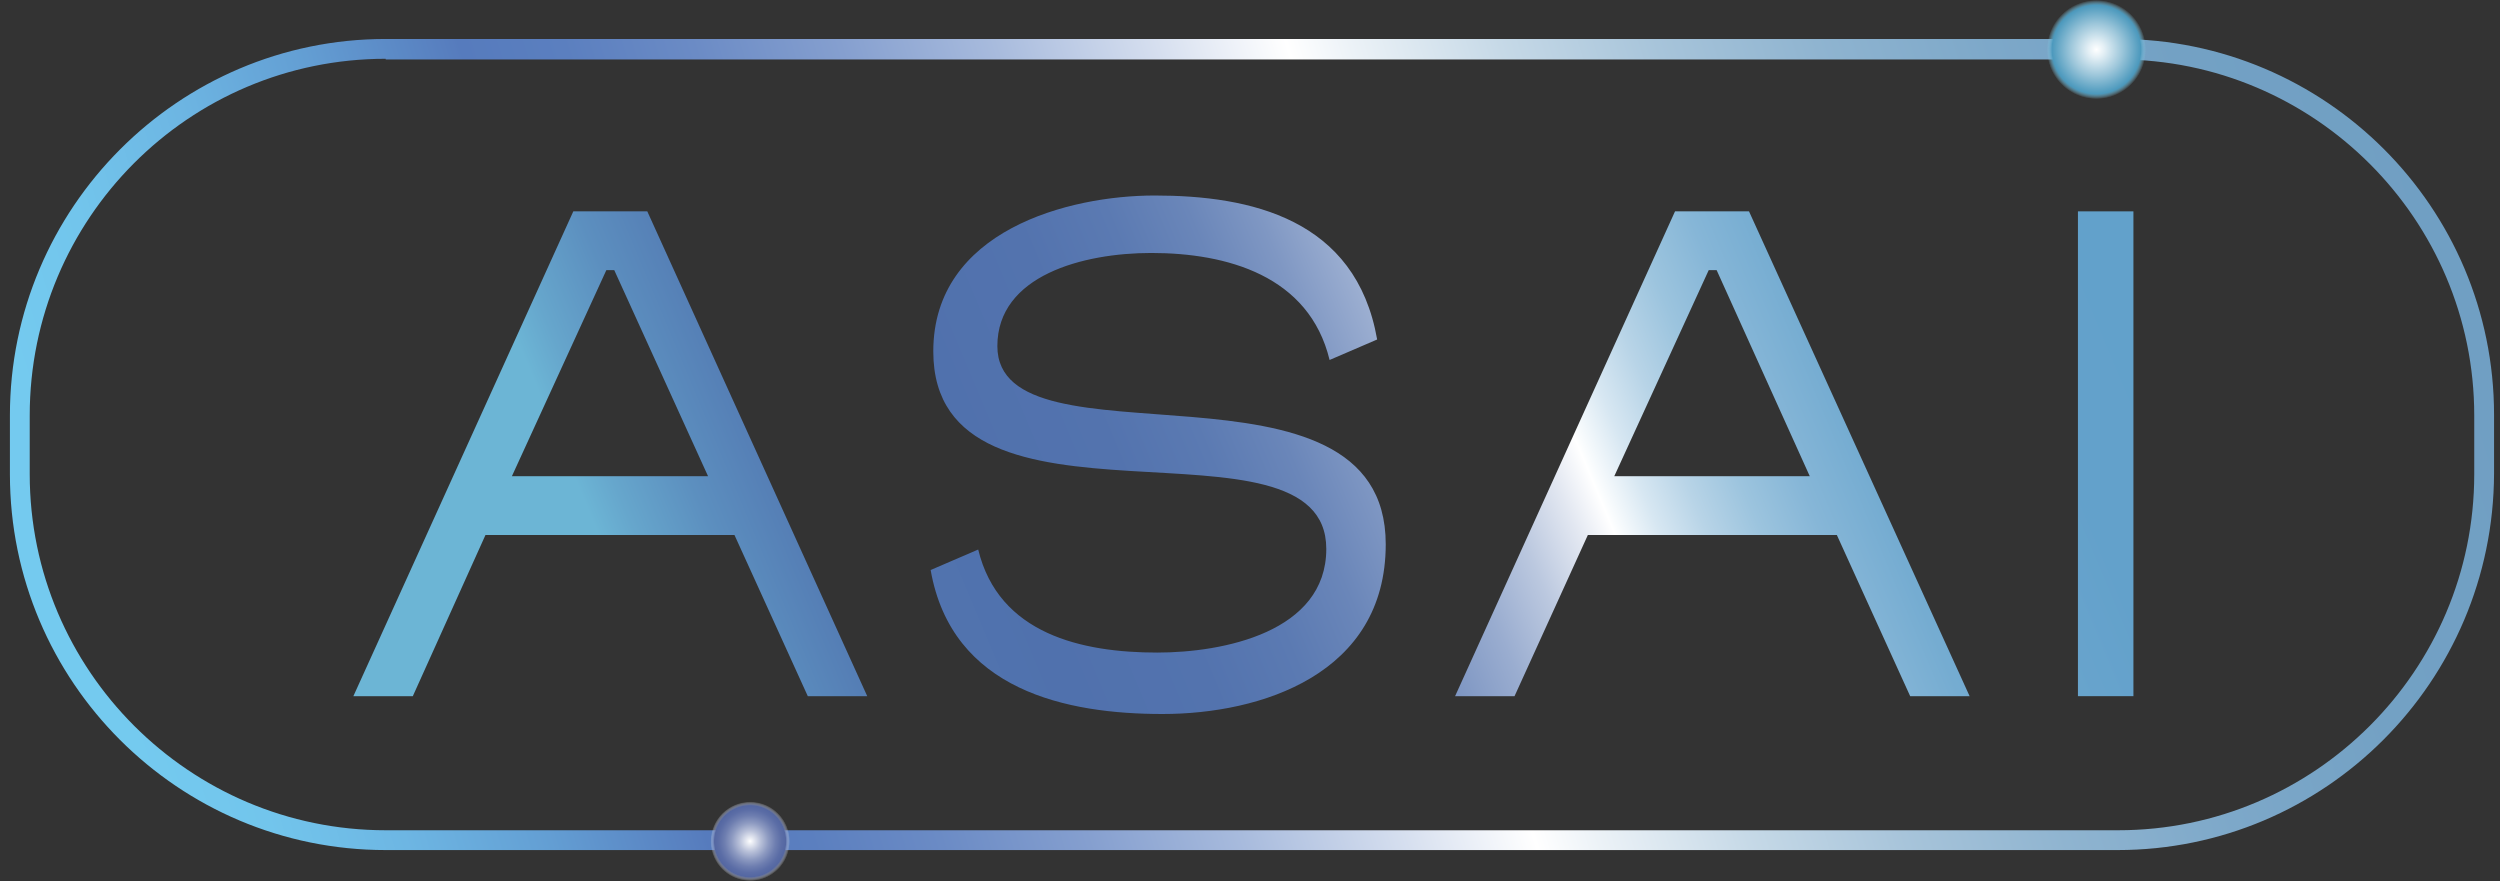
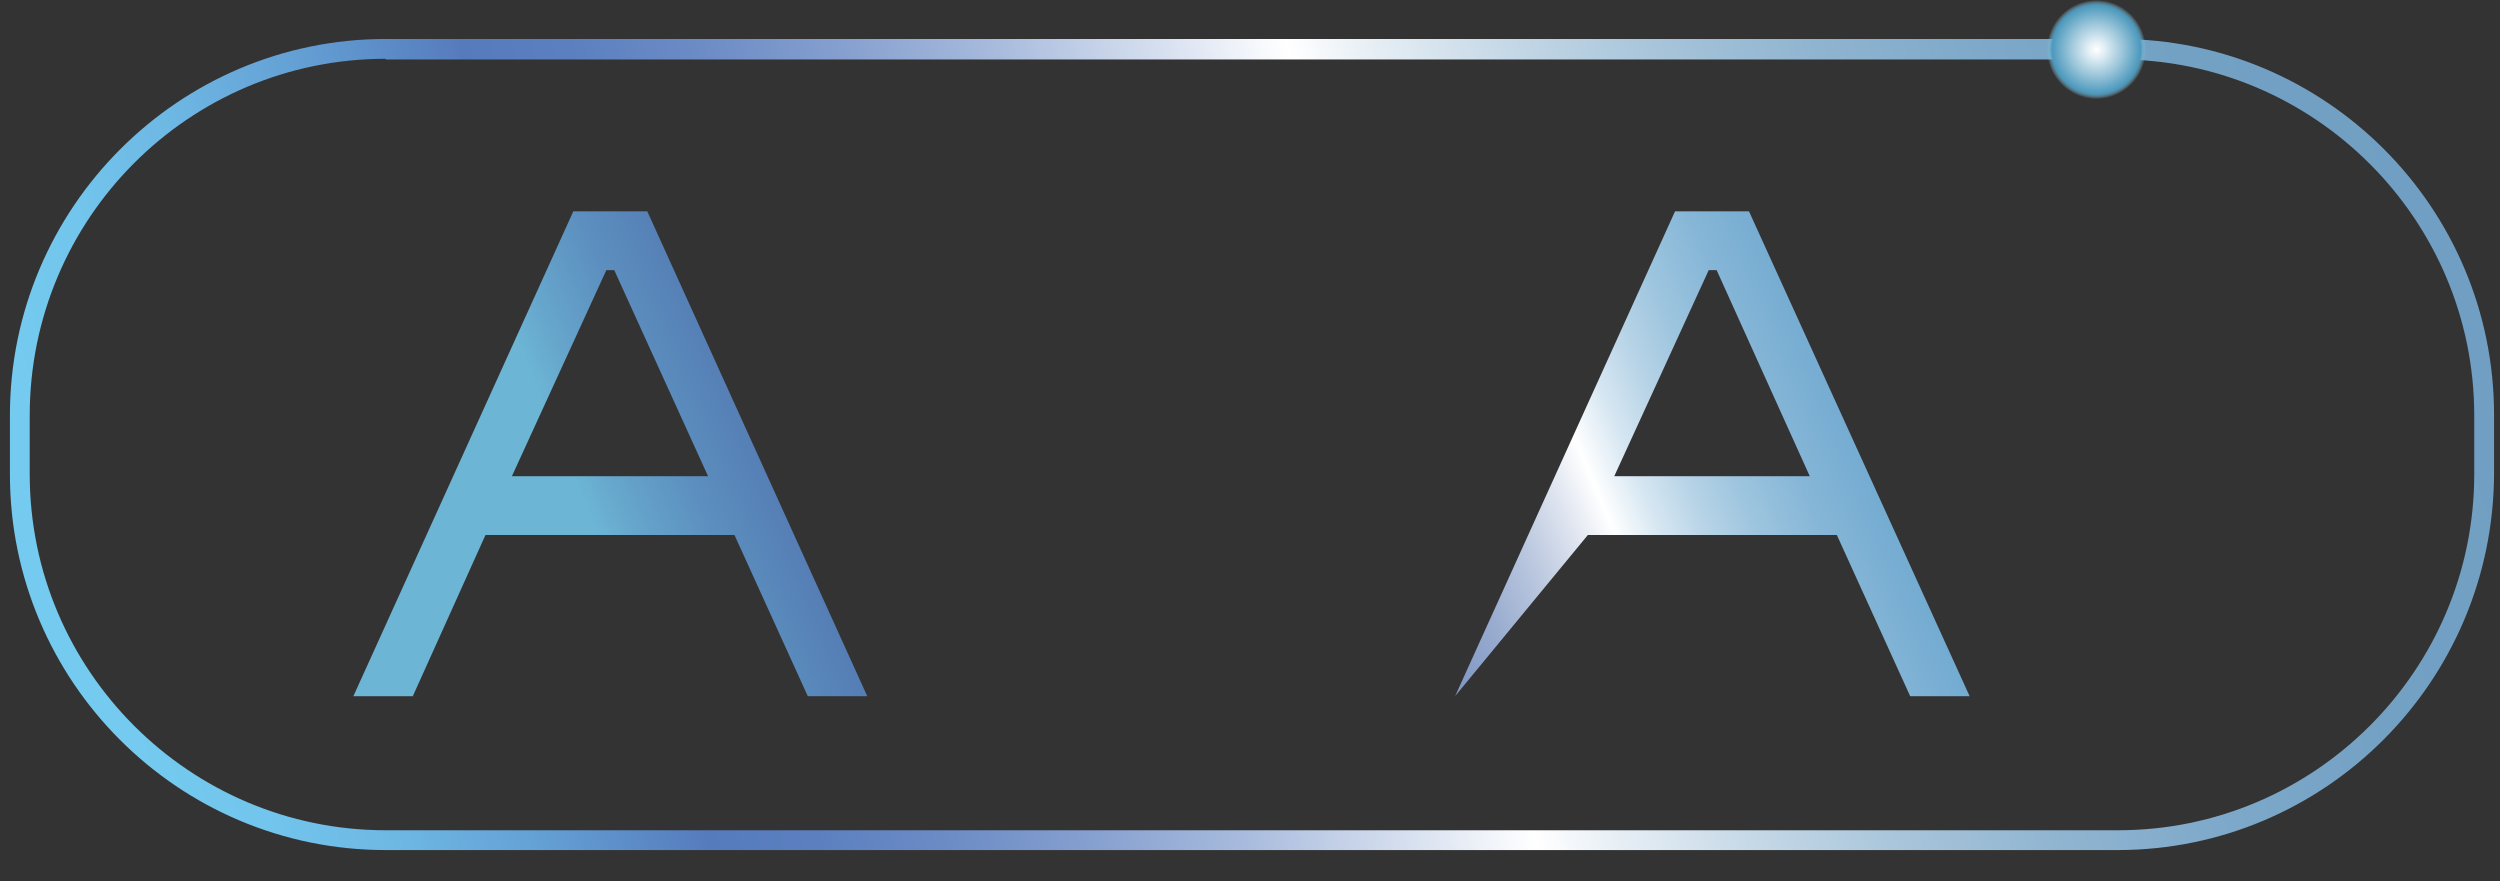
<svg xmlns="http://www.w3.org/2000/svg" version="1.1" id="圖層_1" x="0px" y="0px" viewBox="0 0 378.5 133.4" style="enable-background:new 0 0 378.5 133.4;" xml:space="preserve">
  <rect x="0" y="0" width="378.5" height="133.4" fill="#333333" stroke="none" />
  <style type="text/css">
	.製作陰影{fill:none;}
	.圓角_x0020_2_x0020_點{fill:#FFFFFF;stroke:#231815;stroke-miterlimit:10;}
	.即時反射_x0020_X{fill:none;}
	.柔化斜角{fill:url(#SVGID_1_);}
	.黃昏{fill:#FFFFFF;}
	.葉子_GS{fill:#FFE100;}
	.高捲式髮型_GS{fill-rule:evenodd;clip-rule:evenodd;fill:#4CACE2;}
	.st0{fill:url(#SVGID_00000101821515935399113200000013118632114745472432_);}
	.st1{fill:url(#SVGID_00000052083378470190848800000012854635496984383892_);}
	.st2{fill:url(#SVGID_00000181795136483928413850000009345874087290806934_);}
	.st3{fill:url(#SVGID_00000019659755043186079220000001209453957358523833_);}
	.st4{fill:url(#SVGID_00000167389179291335674230000011184520826602137500_);}
	.st5{fill:url(#SVGID_00000016054727136684745850000005278789726863106222_);}
	.st6{fill:url(#SVGID_00000080201586335498879930000004487363169589548461_);}
</style>
  <linearGradient id="SVGID_1_" gradientUnits="userSpaceOnUse" x1="-230.307" y1="-231.049" x2="-229.6" y2="-230.342">
    <stop offset="0" style="stop-color:#E6E7EA" />
    <stop offset="0.175" style="stop-color:#E2E3E6" />
    <stop offset="0.354" style="stop-color:#D6D7DA" />
    <stop offset="0.535" style="stop-color:#C1C4C5" />
    <stop offset="0.717" style="stop-color:#A4A8A8" />
    <stop offset="0.899" style="stop-color:#808584" />
    <stop offset="1" style="stop-color:#686E6C" />
  </linearGradient>
  <g>
    <linearGradient id="SVGID_00000038377757967173891100000003182597943956220045_" gradientUnits="userSpaceOnUse" x1="83.348" y1="79.438" x2="325.971" y2="-22.202">
      <stop offset="2.304981e-02" style="stop-color:#6CB5D5" />
      <stop offset="4.346181e-02" style="stop-color:#66A6CC" />
      <stop offset="8.436600e-02" style="stop-color:#5C8FBF" />
      <stop offset="0.128" style="stop-color:#557EB5" />
      <stop offset="0.176" style="stop-color:#5174AF" />
      <stop offset="0.237" style="stop-color:#5071AD" />
      <stop offset="0.315" style="stop-color:#5373AE" />
      <stop offset="0.365" style="stop-color:#5B7AB2" />
      <stop offset="0.408" style="stop-color:#6A86B9" />
      <stop offset="0.445" style="stop-color:#7F97C3" />
      <stop offset="0.48" style="stop-color:#9AADD0" />
      <stop offset="0.513" style="stop-color:#BBC8DF" />
      <stop offset="0.543" style="stop-color:#E2E7F1" />
      <stop offset="0.563" style="stop-color:#FFFFFF" />
      <stop offset="0.565" style="stop-color:#FBFDFE" />
      <stop offset="0.587" style="stop-color:#D7E7F2" />
      <stop offset="0.612" style="stop-color:#B8D4E7" />
      <stop offset="0.641" style="stop-color:#9CC4DE" />
      <stop offset="0.673" style="stop-color:#86B6D7" />
      <stop offset="0.71" style="stop-color:#75ACD1" />
      <stop offset="0.756" style="stop-color:#6AA5CD" />
      <stop offset="0.821" style="stop-color:#63A1CB" />
      <stop offset="1" style="stop-color:#61A0CA" />
    </linearGradient>
    <path style="fill:url(#SVGID_00000038377757967173891100000003182597943956220045_);" d="M86.8,32l-33.3,73.4h9L73.5,81h37.7   l11.1,24.4h9L98,32H86.8z M77.5,72.1l14.3-31.2H93l14.2,31.2H77.5z" />
    <linearGradient id="SVGID_00000105419424618158310800000003672900348170919857_" gradientUnits="userSpaceOnUse" x1="93.318" y1="103.237" x2="335.941" y2="1.598">
      <stop offset="2.304981e-02" style="stop-color:#6CB5D5" />
      <stop offset="4.346181e-02" style="stop-color:#66A6CC" />
      <stop offset="8.436600e-02" style="stop-color:#5C8FBF" />
      <stop offset="0.128" style="stop-color:#557EB5" />
      <stop offset="0.176" style="stop-color:#5174AF" />
      <stop offset="0.237" style="stop-color:#5071AD" />
      <stop offset="0.315" style="stop-color:#5373AE" />
      <stop offset="0.365" style="stop-color:#5B7AB2" />
      <stop offset="0.408" style="stop-color:#6A86B9" />
      <stop offset="0.445" style="stop-color:#7F97C3" />
      <stop offset="0.48" style="stop-color:#9AADD0" />
      <stop offset="0.513" style="stop-color:#BBC8DF" />
      <stop offset="0.543" style="stop-color:#E2E7F1" />
      <stop offset="0.563" style="stop-color:#FFFFFF" />
      <stop offset="0.565" style="stop-color:#FBFDFE" />
      <stop offset="0.587" style="stop-color:#D7E7F2" />
      <stop offset="0.612" style="stop-color:#B8D4E7" />
      <stop offset="0.641" style="stop-color:#9CC4DE" />
      <stop offset="0.673" style="stop-color:#86B6D7" />
      <stop offset="0.71" style="stop-color:#75ACD1" />
      <stop offset="0.756" style="stop-color:#6AA5CD" />
      <stop offset="0.821" style="stop-color:#63A1CB" />
      <stop offset="1" style="stop-color:#61A0CA" />
    </linearGradient>
-     <path style="fill:url(#SVGID_00000105419424618158310800000003672900348170919857_);" d="M151,52.4c0-10.7,13-14.1,23.3-14.1   c11.4,0,23.9,3.4,27,16.2l7.2-3.1c-3.2-18.3-19.2-21.8-33.7-21.8c-13,0-33.5,5.3-33.5,23.6c0,30.4,59.5,7.9,59.5,29.9   c0,12.6-15.6,15.7-25.6,15.7c-11.4,0-24-2.8-27.1-15.6l-7.2,3.1c3.2,18.3,20.7,21.8,35.1,21.8c14.9,0,33.8-6,33.8-25.7   C209.8,51.7,151,71.7,151,52.4z" />
    <linearGradient id="SVGID_00000121256302746425556420000005602331304050153874_" gradientUnits="userSpaceOnUse" x1="108.256" y1="138.895" x2="350.879" y2="37.256">
      <stop offset="2.304981e-02" style="stop-color:#6CB5D5" />
      <stop offset="4.346181e-02" style="stop-color:#66A6CC" />
      <stop offset="8.436600e-02" style="stop-color:#5C8FBF" />
      <stop offset="0.128" style="stop-color:#557EB5" />
      <stop offset="0.176" style="stop-color:#5174AF" />
      <stop offset="0.237" style="stop-color:#5071AD" />
      <stop offset="0.315" style="stop-color:#5373AE" />
      <stop offset="0.365" style="stop-color:#5B7AB2" />
      <stop offset="0.408" style="stop-color:#6A86B9" />
      <stop offset="0.445" style="stop-color:#7F97C3" />
      <stop offset="0.48" style="stop-color:#9AADD0" />
      <stop offset="0.513" style="stop-color:#BBC8DF" />
      <stop offset="0.543" style="stop-color:#E2E7F1" />
      <stop offset="0.563" style="stop-color:#FFFFFF" />
      <stop offset="0.565" style="stop-color:#FBFDFE" />
      <stop offset="0.587" style="stop-color:#D7E7F2" />
      <stop offset="0.612" style="stop-color:#B8D4E7" />
      <stop offset="0.641" style="stop-color:#9CC4DE" />
      <stop offset="0.673" style="stop-color:#86B6D7" />
      <stop offset="0.71" style="stop-color:#75ACD1" />
      <stop offset="0.756" style="stop-color:#6AA5CD" />
      <stop offset="0.821" style="stop-color:#63A1CB" />
      <stop offset="1" style="stop-color:#61A0CA" />
    </linearGradient>
-     <path style="fill:url(#SVGID_00000121256302746425556420000005602331304050153874_);" d="M253.6,32l-33.3,73.4h9L240.4,81h37.7   l11.1,24.4h9L264.8,32H253.6z M244.4,72.1l14.3-31.2h1.2L274,72.1H244.4z" />
+     <path style="fill:url(#SVGID_00000121256302746425556420000005602331304050153874_);" d="M253.6,32l-33.3,73.4L240.4,81h37.7   l11.1,24.4h9L264.8,32H253.6z M244.4,72.1l14.3-31.2h1.2L274,72.1H244.4z" />
    <linearGradient id="SVGID_00000079455268752800579780000002946443326306517635_" gradientUnits="userSpaceOnUse" x1="114.665" y1="154.196" x2="357.288" y2="52.556">
      <stop offset="2.304981e-02" style="stop-color:#6CB5D5" />
      <stop offset="4.346181e-02" style="stop-color:#66A6CC" />
      <stop offset="8.436600e-02" style="stop-color:#5C8FBF" />
      <stop offset="0.128" style="stop-color:#557EB5" />
      <stop offset="0.176" style="stop-color:#5174AF" />
      <stop offset="0.237" style="stop-color:#5071AD" />
      <stop offset="0.315" style="stop-color:#5373AE" />
      <stop offset="0.365" style="stop-color:#5B7AB2" />
      <stop offset="0.408" style="stop-color:#6A86B9" />
      <stop offset="0.445" style="stop-color:#7F97C3" />
      <stop offset="0.48" style="stop-color:#9AADD0" />
      <stop offset="0.513" style="stop-color:#BBC8DF" />
      <stop offset="0.543" style="stop-color:#E2E7F1" />
      <stop offset="0.563" style="stop-color:#FFFFFF" />
      <stop offset="0.565" style="stop-color:#FBFDFE" />
      <stop offset="0.587" style="stop-color:#D7E7F2" />
      <stop offset="0.612" style="stop-color:#B8D4E7" />
      <stop offset="0.641" style="stop-color:#9CC4DE" />
      <stop offset="0.673" style="stop-color:#86B6D7" />
      <stop offset="0.71" style="stop-color:#75ACD1" />
      <stop offset="0.756" style="stop-color:#6AA5CD" />
      <stop offset="0.821" style="stop-color:#63A1CB" />
      <stop offset="1" style="stop-color:#61A0CA" />
    </linearGradient>
-     <rect x="314.6" y="32" style="fill:url(#SVGID_00000079455268752800579780000002946443326306517635_);" width="8.4" height="73.4" />
  </g>
  <linearGradient id="SVGID_00000029759267379778141870000007580048179552127390_" gradientUnits="userSpaceOnUse" x1="14.381" y1="121.927" x2="364.623" y2="12.733">
    <stop offset="2.269328e-02" style="stop-color:#74CAEF" />
    <stop offset="6.619032e-02" style="stop-color:#72C5EC" />
    <stop offset="0.118" style="stop-color:#6DB6E3" />
    <stop offset="0.175" style="stop-color:#639ED3" />
    <stop offset="0.234" style="stop-color:#577DBE" />
    <stop offset="0.237" style="stop-color:#567BBD" />
    <stop offset="0.278" style="stop-color:#5B7FBF" />
    <stop offset="0.329" style="stop-color:#6B8BC5" />
    <stop offset="0.387" style="stop-color:#859FCF" />
    <stop offset="0.448" style="stop-color:#A8BBDD" />
    <stop offset="0.512" style="stop-color:#D6DFEF" />
    <stop offset="0.563" style="stop-color:#FFFFFF" />
    <stop offset="0.588" style="stop-color:#ECF2F7" />
    <stop offset="0.647" style="stop-color:#C6D9E7" />
    <stop offset="0.709" style="stop-color:#A7C4DA" />
    <stop offset="0.772" style="stop-color:#8FB4D0" />
    <stop offset="0.84" style="stop-color:#7DA8C9" />
    <stop offset="0.912" style="stop-color:#73A1C4" />
    <stop offset="1" style="stop-color:#709FC3" />
  </linearGradient>
  <path style="fill:url(#SVGID_00000029759267379778141870000007580048179552127390_);" d="M320.6,128.7H58.4  c-31.4,0-56.9-25.5-56.9-56.9v-8.9C1.5,31.5,27,5.9,58.4,5.9h262.3c31.4,0,56.9,25.5,56.9,56.9v8.9  C377.5,103.2,352,128.7,320.6,128.7z M58.4,8.9C28.6,8.9,4.5,33.1,4.5,62.9v8.9c0,29.7,24.2,53.9,53.9,53.9h262.3  c29.7,0,53.9-24.2,53.9-53.9v-8.9c0-29.7-24.2-53.9-53.9-53.9H58.4z" />
  <radialGradient id="SVGID_00000162347116689096477300000008695217478761678471_" cx="317.396" cy="7.504" r="7.504" gradientUnits="userSpaceOnUse">
    <stop offset="0" style="stop-color:#FFFFFF" />
    <stop offset="0.166" style="stop-color:#E3EFF5" />
    <stop offset="0.524" style="stop-color:#9CC6DA" />
    <stop offset="0.894" style="stop-color:#4C99BD" />
    <stop offset="0.94" style="stop-color:#67B0CF;stop-opacity:0.571" />
    <stop offset="1" style="stop-color:#91D3EA;stop-opacity:0" />
  </radialGradient>
  <circle style="fill:url(#SVGID_00000162347116689096477300000008695217478761678471_);" cx="317.4" cy="7.5" r="7.5" />
  <radialGradient id="SVGID_00000109028218292532378220000016945749284516257939_" cx="113.563" cy="127.358" r="6.029" gradientUnits="userSpaceOnUse">
    <stop offset="0" style="stop-color:#FFFFFF" />
    <stop offset="5.321074e-02" style="stop-color:#F0F2F7" />
    <stop offset="0.266" style="stop-color:#B9C1D9" />
    <stop offset="0.464" style="stop-color:#8D9AC1" />
    <stop offset="0.641" style="stop-color:#6E7EB0" />
    <stop offset="0.79" style="stop-color:#5B6DA6" />
    <stop offset="0.893" style="stop-color:#5467A2" />
    <stop offset="0.913" style="stop-color:#6F7FB1;stop-opacity:0.811" />
    <stop offset="0.957" style="stop-color:#B4BDD6;stop-opacity:0.405" />
    <stop offset="1" style="stop-color:#FFFFFF;stop-opacity:0" />
  </radialGradient>
-   <circle style="fill:url(#SVGID_00000109028218292532378220000016945749284516257939_);" cx="113.6" cy="127.4" r="6" />
</svg>